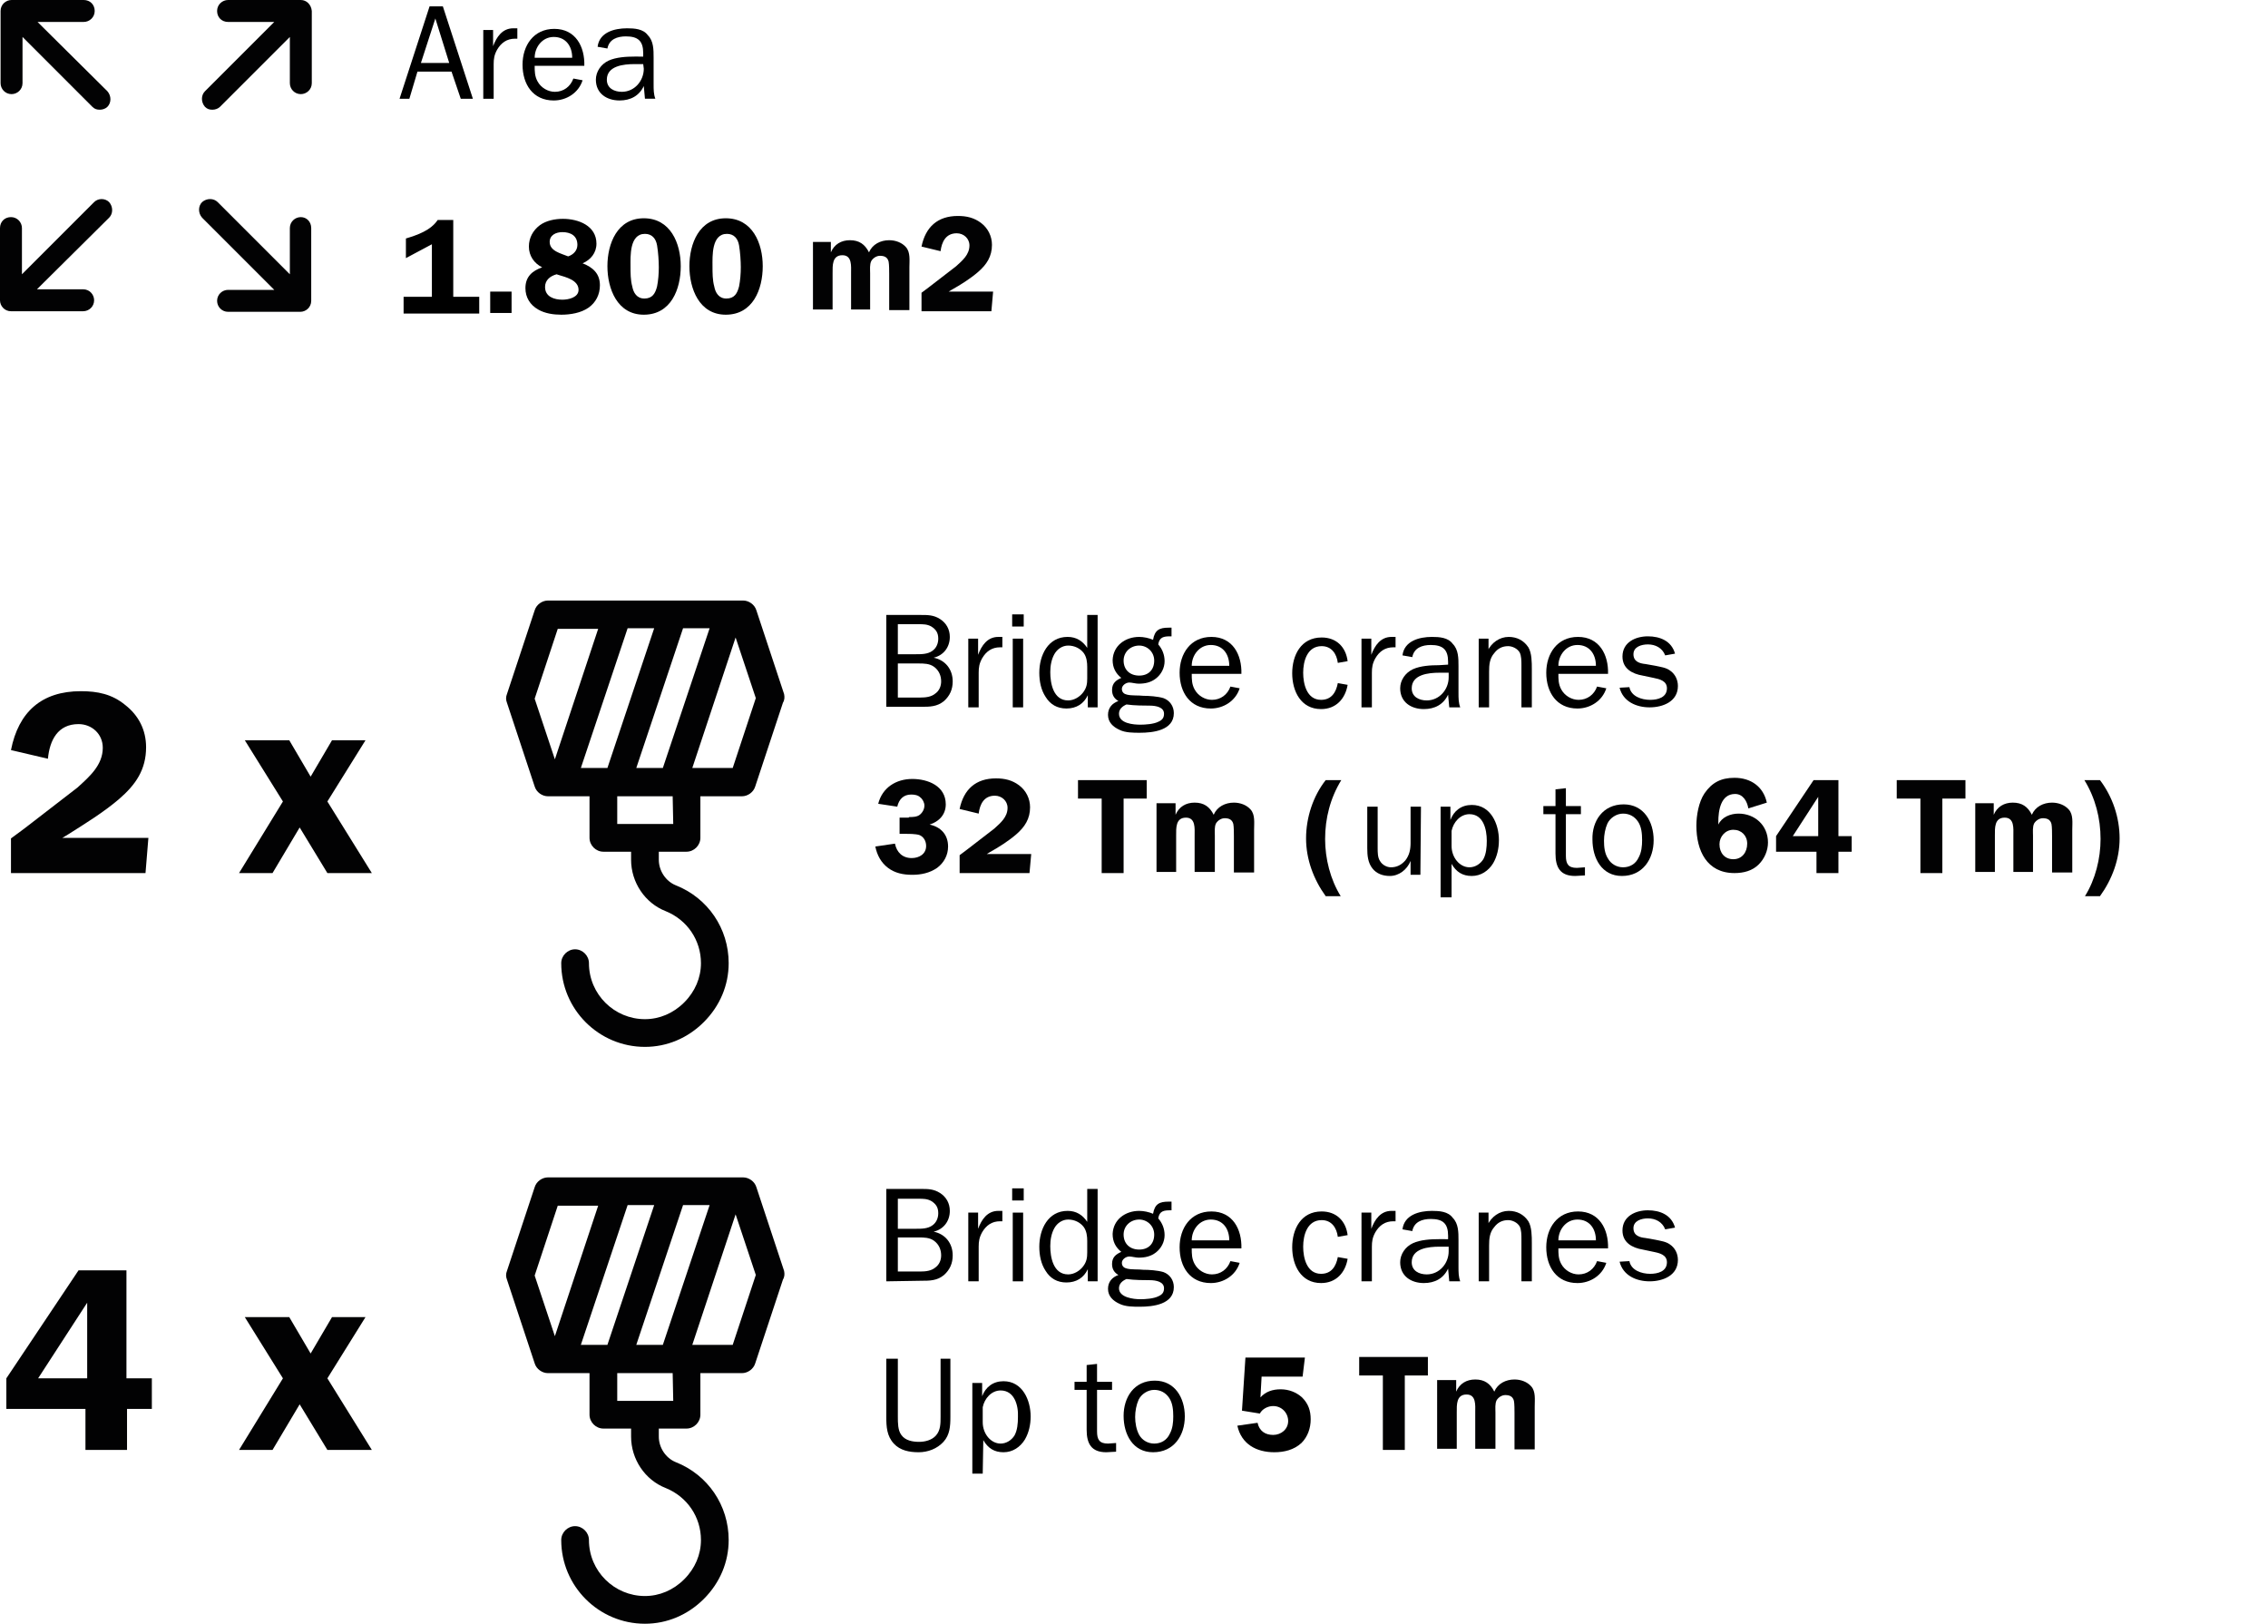
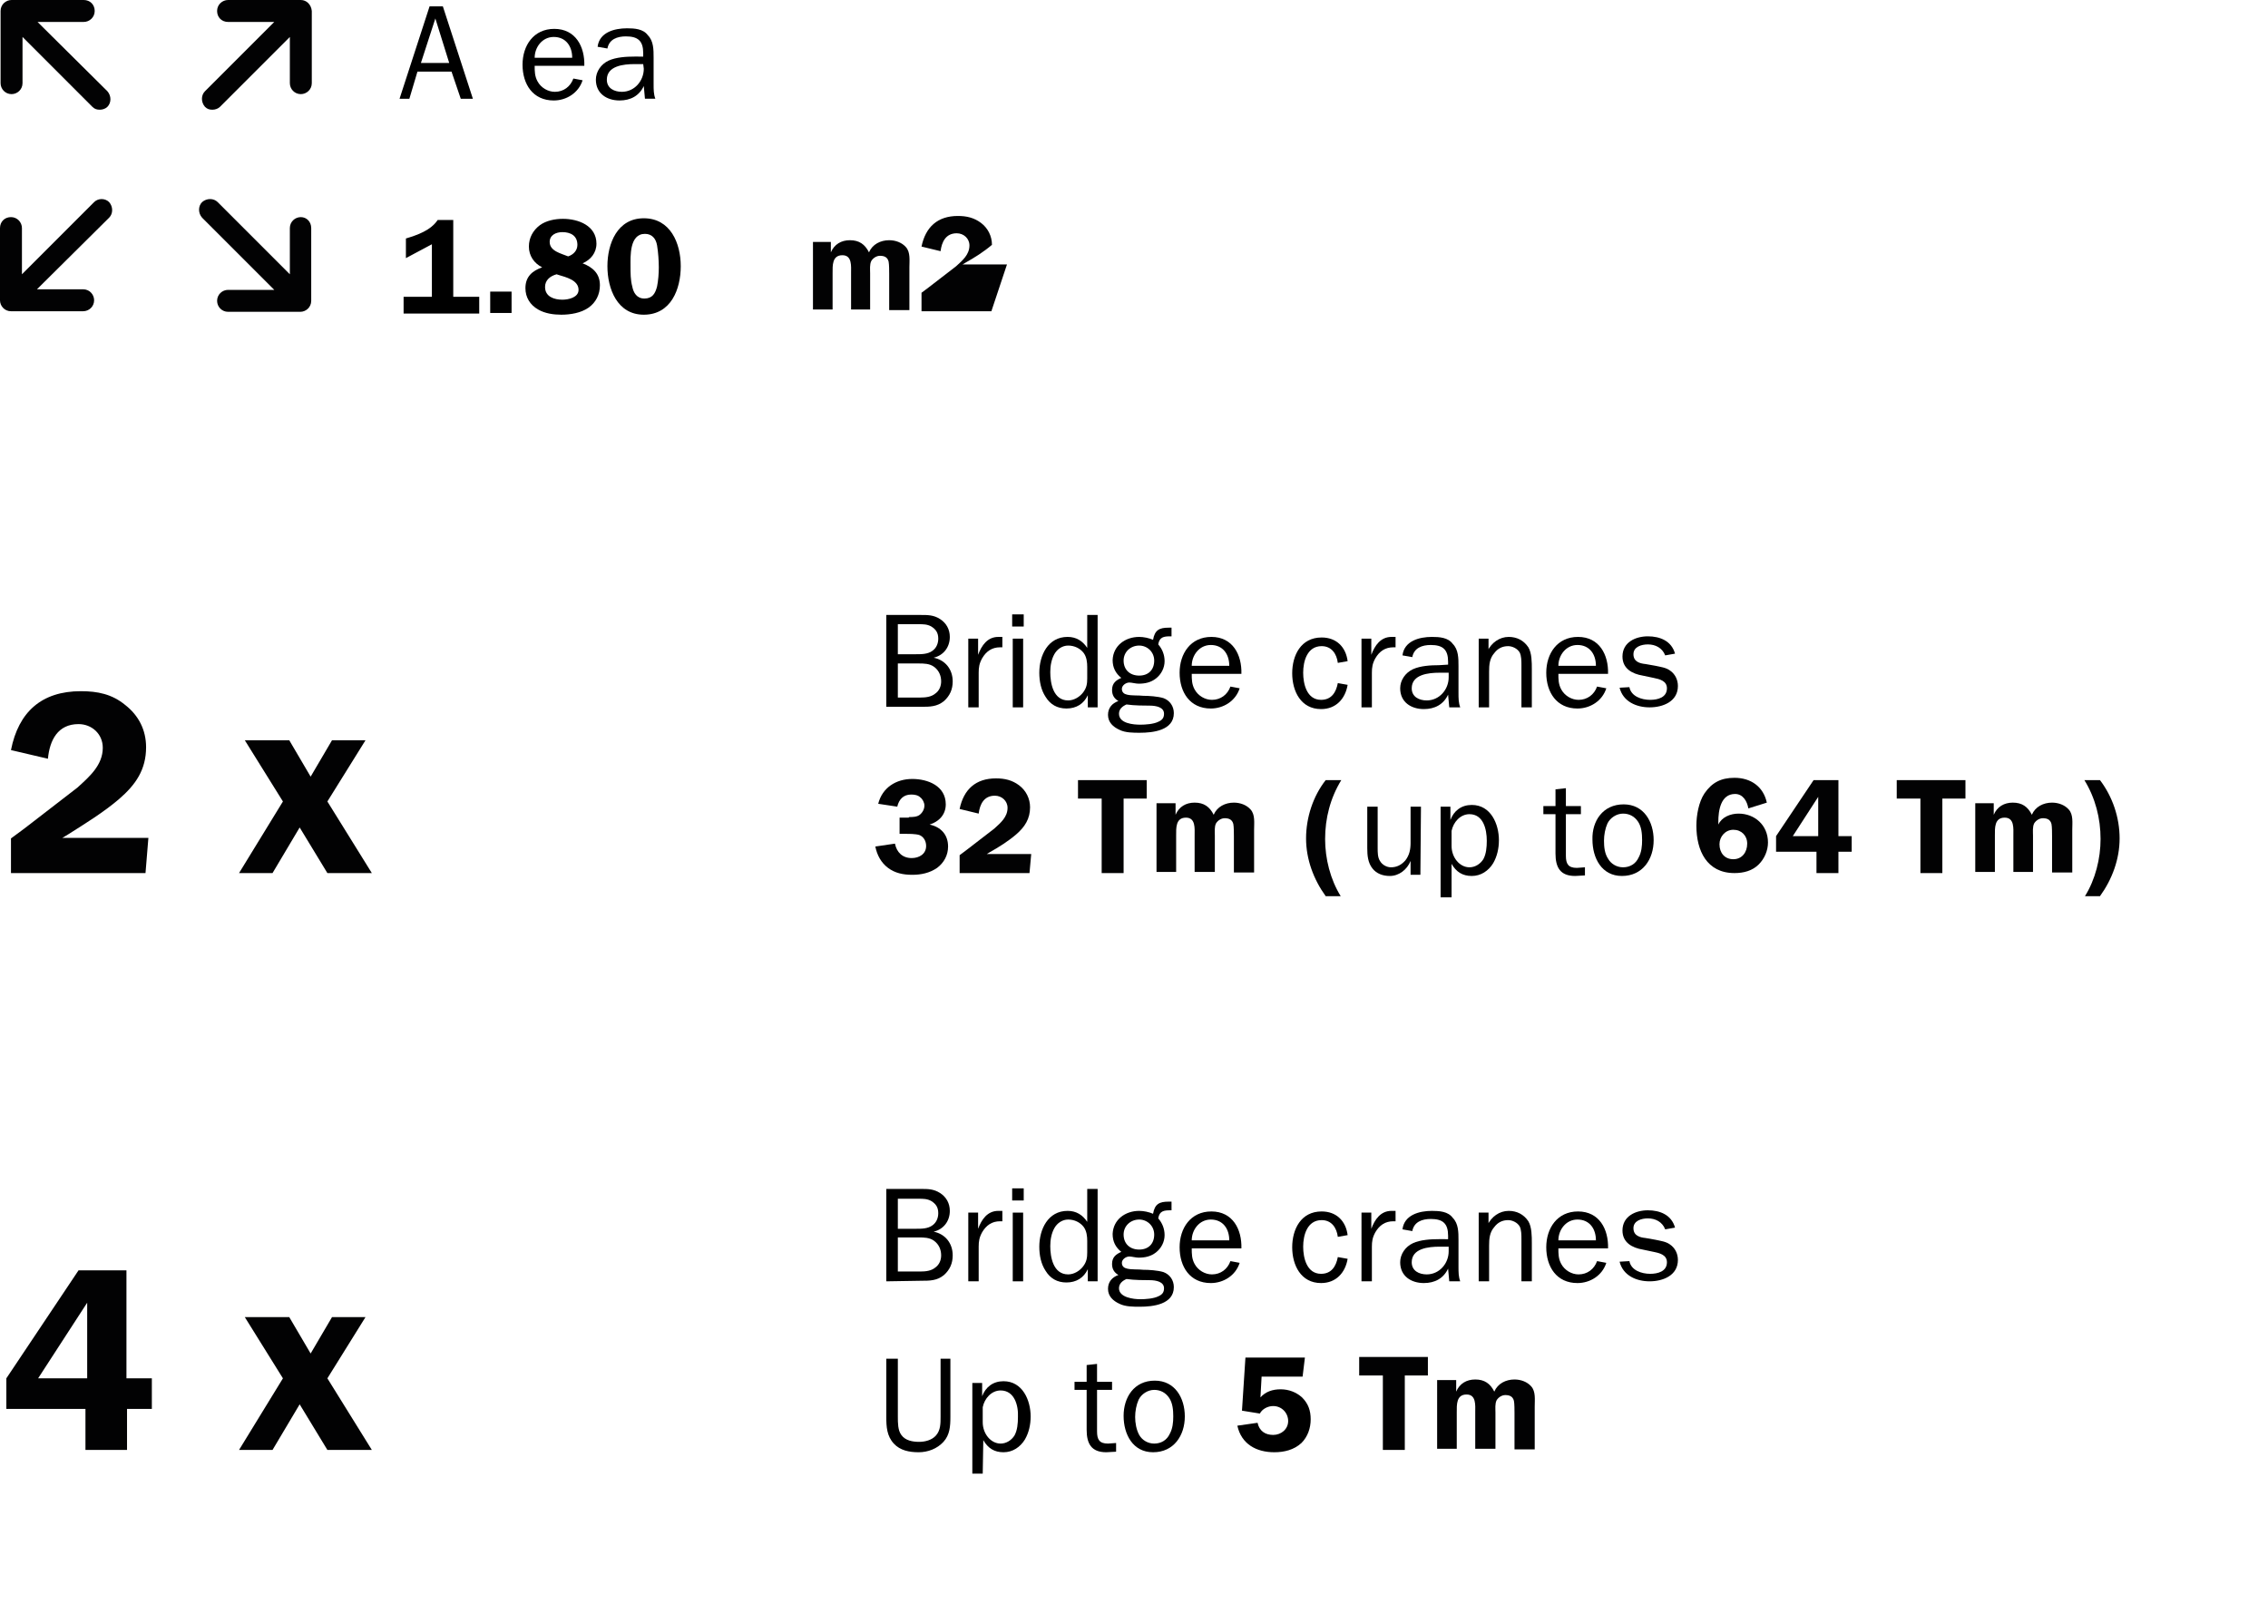
<svg xmlns="http://www.w3.org/2000/svg" version="1.1" id="Capa_1" x="0px" y="0px" viewBox="0 0 392.8 281.2" style="enable-background:new 0 0 392.8 281.2;" xml:space="preserve">
  <style type="text/css">
	.st0{fill:#020203;}
	.st1{enable-background:new    ;}
</style>
  <g>
    <g>
      <path class="st0" d="M2,16.3c1,0,1.9-0.8,1.9-1.9v-8L16,18.5c0.4,0.4,0.8,0.5,1.3,0.5s1-0.2,1.3-0.5c0.7-0.7,0.7-1.9,0-2.7    L6.5,3.8h8c1,0,1.9-0.8,1.9-1.9S15.6,0,14.5,0H2C1,0,0.1,0.8,0.1,1.9v12.5C0.1,15.4,0.9,16.3,2,16.3z" />
      <path class="st0" d="M52.1,37.6c-1,0-1.9,0.8-1.9,1.9v8L37.7,35c-0.7-0.7-1.9-0.7-2.7,0c-0.7,0.7-0.7,1.9,0,2.7l12.5,12.5h-8    c-1,0-1.9,0.8-1.9,1.9c0,1,0.8,1.9,1.9,1.9H52c1,0,1.9-0.8,1.9-1.9V39.5C53.9,38.4,53.1,37.6,52.1,37.6z" />
      <path class="st0" d="M16.3,35L3.8,47.5v-8c0-1-0.8-1.9-1.9-1.9S0,38.4,0,39.5V52c0,1,0.8,1.9,1.9,1.9h12.5c1,0,1.9-0.8,1.9-1.9    c0-1-0.8-1.9-1.9-1.9h-8l12.5-12.4c0.7-0.7,0.7-1.9,0-2.7C18.2,34.3,17,34.3,16.3,35z" />
      <path class="st0" d="M52.1,0H39.5c-1,0-1.9,0.8-1.9,1.9s0.8,1.9,1.9,1.9h8l-12,12c-0.7,0.7-0.7,1.9,0,2.7c0.4,0.4,0.8,0.5,1.3,0.5    s1-0.2,1.3-0.5L50.2,6.4v8c0,1,0.8,1.9,1.9,1.9c1,0,1.9-0.8,1.9-1.9V1.9C53.9,0.8,53.1,0,52.1,0z" />
    </g>
    <g>
      <g>
        <path class="st0" d="M25.2,151.2H1.9v-6l2.3-1.7l9.2-7.1c2.1-1.9,4.4-3.9,4.4-6.9c0-2.4-1.9-4.1-4.2-4.1c-3.6,0-5,2.8-5.3,6     l-6.4-1.5c1.3-6.6,5.3-10.2,12.1-10.2c2.9,0,5.4,0.5,7.7,2.4c2.3,1.8,3.6,4.3,3.6,7.3c0,3.9-1.8,6.5-4.7,9     c-2.7,2.3-5.8,4.2-8.8,6.1l-1,0.6h14.9L25.2,151.2z" />
        <path class="st0" d="M56.7,138.8l7.7,12.4h-7.7l-4.8-7.9l-4.7,7.9h-5.8l7.6-12.4l-6.6-10.6h7.7l3.7,6.3l3.7-6.3h5.8L56.7,138.8z" />
      </g>
    </g>
    <g>
      <g>
        <path class="st0" d="M157.4,141.5c0.6,0,1.4,0,1.9-0.4s0.8-1,0.8-1.6c0-0.5-0.3-1.1-0.7-1.4c-0.4-0.4-1-0.5-1.6-0.5     c-1.3,0-2.1,0.8-2.4,2.1l-3.3-0.5c0.7-2.8,3.1-4.3,5.9-4.3c2.7,0,5.8,1.2,5.8,4.4c0,1.8-1.2,3-2.8,3.5l0,0     c1.9,0.4,3.2,1.7,3.2,3.8c0,1.5-0.7,2.8-1.9,3.7c-1.3,0.9-2.8,1.2-4.3,1.2c-1.6,0-3-0.3-4.2-1.2s-1.9-2.2-2.2-3.7l3.4-0.5     c0.3,1.5,1.3,2.5,2.9,2.5c1.3,0,2.5-0.7,2.5-2.1c0-0.8-0.4-1.6-1.2-1.9c-0.7-0.2-1.9-0.2-2.6-0.2h-0.8v-2.8h1.6L157.4,141.5     L157.4,141.5z" />
        <path class="st0" d="M178.3,151.2h-12.1v-3.1l1.2-0.9l4.8-3.7c1.1-1,2.3-2,2.3-3.6c0-1.2-1-2.1-2.2-2.1c-1.9,0-2.6,1.5-2.8,3.1     l-3.3-0.8c0.7-3.4,2.8-5.3,6.3-5.3c1.5,0,2.8,0.3,4,1.2s1.9,2.3,1.9,3.8c0,2-0.9,3.4-2.4,4.7c-1.4,1.2-3,2.2-4.6,3.1l-0.5,0.3     h7.7L178.3,151.2z" />
        <path class="st0" d="M198.6,138.3h-4v12.9h-3.8v-12.9h-4.1v-3.2h11.9L198.6,138.3L198.6,138.3z" />
        <path class="st0" d="M203.6,139.3v1.8l0,0c0.6-1.4,1.8-2.1,3.3-2.1c1.6,0,2.6,0.7,3.3,2.1c0.6-1.4,2-2.1,3.5-2.1     c1.1,0,2.2,0.4,2.9,1.2c0.8,0.9,0.6,2.3,0.6,3.5v7.4h-3.5v-6.3c0-0.5,0-1.6-0.1-2.1c-0.2-0.8-0.8-1-1.5-1c-0.6,0-1.2,0.4-1.5,0.9     c-0.3,0.6-0.2,1.5-0.2,2.1v6.3h-3.5v-6.3c0-1.2,0.2-3.1-1.5-3.1c-1.8,0-1.7,1.8-1.7,3.1v6.3h-3.4v-11.9h3.3L203.6,139.3     L203.6,139.3z" />
        <path class="st0" d="M232.3,135.1c-1.9,3.1-2.8,6.6-2.8,10.2c0,3.4,0.9,7,2.7,9.9h-2.6c-2.1-2.9-3.4-6.4-3.4-10s1.2-7.3,3.4-10.1     L232.3,135.1L232.3,135.1z" />
        <path class="st0" d="M302.8,140c-0.2-1.2-0.9-2.5-2.3-2.5c-2.5,0-2.9,2.9-2.9,4.8v0.5l0,0c0.6-1.3,2.1-1.9,3.5-1.9     c2.8,0,5.1,2,5.1,5c0,1.4-0.6,2.8-1.6,3.8c-1.1,1.1-2.6,1.5-4.2,1.5c-4.8,0-6.6-3.9-6.6-8.2c0-1.8,0.4-4.1,1.4-5.6     c1.3-1.9,2.9-2.7,5.2-2.7c2.8,0,5,1.5,5.6,4.3L302.8,140z M302.6,146.1c0-1.4-1-2.4-2.4-2.4s-2.4,1.2-2.4,2.5     c0,1.5,0.9,2.6,2.4,2.6S302.6,147.6,302.6,146.1z" />
        <path class="st0" d="M320.7,144.8v2.7h-2.3v3.7h-3.8v-3.7h-7v-2.7l6.5-9.7h4.3v9.7H320.7z M314.9,144.8V138l-4.4,6.8H314.9z" />
        <path class="st0" d="M340.4,138.3h-4v12.9h-3.8v-12.9h-4.1v-3.2h11.9V138.3z" />
        <path class="st0" d="M345.3,139.3v1.8l0,0c0.6-1.4,1.8-2.1,3.3-2.1c1.6,0,2.6,0.7,3.3,2.1c0.6-1.4,2-2.1,3.5-2.1     c1.1,0,2.2,0.4,2.9,1.2c0.8,0.9,0.6,2.3,0.6,3.5v7.4h-3.5v-6.3c0-0.5,0-1.6-0.1-2.1c-0.2-0.8-0.8-1-1.5-1c-0.6,0-1.2,0.4-1.5,0.9     c-0.3,0.6-0.2,1.5-0.2,2.1v6.3h-3.4v-6.3c0-1.2,0.2-3.1-1.5-3.1c-1.8,0-1.7,1.8-1.7,3.1v6.3h-3.4v-11.9h3.2L345.3,139.3     L345.3,139.3z" />
        <path class="st0" d="M363.7,135.1c2.2,2.9,3.4,6.5,3.4,10.1s-1.3,7.1-3.4,10h-2.6c1.8-2.9,2.7-6.5,2.7-9.9     c0-3.6-0.9-7.1-2.8-10.2L363.7,135.1L363.7,135.1z" />
      </g>
    </g>
-     <path class="st0" d="M135.8,120.2l-4.8-14.5c-0.3-1-1.3-1.7-2.3-1.7H94.9c-1,0-2,0.7-2.3,1.7l-4.8,14.5c-0.2,0.5-0.2,1,0,1.5   l4.8,14.5c0.3,1,1.3,1.7,2.3,1.7h2.4l0,0l0,0h4.8v7.2c0,1.3,1.1,2.4,2.4,2.4h4.8v1.4c0,3.9,2.4,7.5,6,8.9c3.7,1.5,6.1,5,6.1,9   c0,2.5-1,4.9-2.9,6.8c-1.9,1.9-4.3,2.9-6.8,2.9c-5.3,0-9.7-4.3-9.7-9.7c0-1.3-1.1-2.4-2.4-2.4s-2.4,1.1-2.4,2.4   c0,8,6.5,14.5,14.5,14.5c3.8,0,7.4-1.5,10.2-4.3s4.3-6.4,4.3-10.2c0-6-3.6-11.3-9.2-13.5c-1.7-0.7-2.9-2.5-2.9-4.4v-1.4h4.8   c1.3,0,2.4-1.1,2.4-2.4v-7.2h7.2c1,0,2-0.7,2.3-1.7l4.8-14.5C135.9,121.2,135.9,120.7,135.8,120.2z M114.8,133h-4.6l8.1-24.2h4.6   L114.8,133z M100.6,133l8.1-24.2h4.6l-8.1,24.2H100.6z M92.6,121l4-12.1h7l-7.5,22.6L92.6,121z M116.6,142.7h-9.7v-4.8l0,0h9.6l0,0   L116.6,142.7L116.6,142.7z M126.9,133h-7l7.5-22.6l3.5,10.5L126.9,133z" />
    <g class="st1">
      <path d="M153.5,122.5v-16h6c1.2,0,2.2,0,3.3,0.7s1.7,1.8,1.7,3.1c0,1.8-1.1,3.2-2.8,3.6l0,0c2,0.4,3.3,2,3.3,4.1    c0,1.4-0.5,2.5-1.5,3.4c-1.2,1-2.5,1-3.9,1h-6.1V122.5z M158.6,113.3c1,0,2.1,0,2.9-0.6c0.7-0.5,1-1.3,1-2.1c0-1-0.4-1.6-1.2-2.1    c-0.7-0.4-1.4-0.4-2.2-0.4h-3.6v5.2H158.6z M159.4,120.8c0.9,0,1.9-0.1,2.6-0.7c0.7-0.5,1-1.3,1-2.1c0-1-0.4-1.9-1.2-2.5    s-1.8-0.6-2.7-0.6h-3.6v5.9C155.5,120.8,159.4,120.8,159.4,120.8z" />
      <path d="M169.4,110.6v2.8l0,0c0.6-1.6,1.6-3.1,3.5-3.1h0.7v1.8h-0.4c-1.4,0-2.4,0.7-3.1,1.9c-0.5,0.9-0.6,1.6-0.6,2.5v6h-1.8    v-11.9C167.7,110.6,169.4,110.6,169.4,110.6z" />
      <path d="M177.3,108.5h-2v-2.1h2V108.5z M177.2,122.5h-1.8v-11.9h1.8V122.5z" />
      <path d="M188.3,106.5h1.8v16h-1.7v-2.1l0,0c-0.7,1.5-2,2.3-3.7,2.3c-1.6,0-2.8-0.7-3.6-2c-0.8-1.2-1.1-2.7-1.1-4.2    c0-3,1.5-6.2,4.9-6.2c1.5,0,2.6,0.7,3.4,1.9L188.3,106.5L188.3,106.5z M188.3,115.5c0-0.8-0.1-1.7-0.6-2.4    c-0.6-0.8-1.6-1.3-2.7-1.3c-1,0-1.9,0.6-2.4,1.5s-0.7,2-0.7,3.1c0,1.9,0.5,4.9,3.1,4.9c1,0,2-0.6,2.6-1.4s0.7-1.5,0.7-2.4    L188.3,115.5L188.3,115.5z" />
      <path d="M197.3,110.3c0.8,0,1.7,0.2,2.4,0.5c0.3-1.7,1.1-2.1,2.7-2.1h0.5v1.5h-0.2c-1.1,0-1.9,0.1-2.1,1.4    c0.7,0.8,1.1,1.8,1.1,2.9c0,1.2-0.6,2.3-1.5,3s-1.9,0.9-3,0.9c-0.5,0-1.2-0.2-1.6-0.2c-0.6,0-1.3,0.5-1.3,1.1s0.4,0.9,0.9,1    c0.8,0.2,2,0.1,2.8,0.2c1,0,2.5,0.1,3.5,0.4c1.1,0.4,1.8,1.4,1.8,2.6c0,3-3.6,3.4-5.9,3.4c-1.1,0-2.5,0-3.5-0.5    c-1.1-0.5-2-1.3-2-2.6c0-1.2,0.7-2,1.8-2.4c-0.7-0.4-1.1-1-1.1-1.9c0-1.2,0.7-1.7,1.6-2.1c-1-0.8-1.5-1.8-1.5-3.1    C192.8,111.8,194.9,110.3,197.3,110.3z M197.5,125.5c0.9,0,2.3-0.1,3.1-0.5c0.7-0.3,1-0.7,1-1.4c0-1.1-1.3-1.4-2.5-1.4    c-0.7,0-2.7,0-4-0.2c-0.7,0.3-1.3,0.8-1.3,1.6C193.8,125.3,196.3,125.5,197.5,125.5z M197.3,117c1.6,0,2.6-1,2.6-2.6    c0-1.5-1.2-2.6-2.6-2.6c-1.5,0-2.7,1.1-2.7,2.6C194.6,116,195.7,117,197.3,117z" />
      <path d="M214.7,119.2c-0.7,2.2-2.8,3.5-5,3.5c-3.6,0-5.4-2.8-5.4-6.2c0-3.3,1.9-6.2,5.5-6.2c3.7,0,5.3,3.1,5.2,6.4h-8.6    c0,0.9,0,1.8,0.5,2.7c0.6,1.1,1.8,1.8,3,1.8c1.5,0,2.7-0.9,3.2-2.3L214.7,119.2z M212.9,115.3c0-2-1.1-3.6-3.2-3.6    c-2,0-3.3,1.8-3.3,3.6H212.9z" />
      <path d="M233.4,118.6c-0.4,2.4-2,4.2-4.6,4.2c-3.5,0-5-3.1-5-6.2s1.5-6.2,5.1-6.2c2.6,0,4.2,1.7,4.5,4.1l-1.7,0.3    c-0.2-1.6-1.1-2.9-2.8-2.9c-2.5,0-3.2,2.6-3.2,4.6c0,1.9,0.6,4.7,3.1,4.7c1.8,0,2.6-1.3,2.9-2.9L233.4,118.6z" />
      <path d="M237.5,110.6v2.8l0,0c0.6-1.6,1.6-3.1,3.5-3.1h0.7v1.8h-0.4c-1.4,0-2.4,0.7-3.1,1.9c-0.5,0.9-0.6,1.6-0.6,2.5v6h-1.8    v-11.9C235.8,110.6,237.5,110.6,237.5,110.6z" />
      <path d="M250.8,115.1v-0.5c0-2.1-0.9-2.9-3-2.9c-1.5,0-2.9,0.5-3.2,2.1l-1.7-0.3c0.3-2.5,2.9-3.2,5.1-3.2c1.3,0,2.8,0.1,3.6,1.2    c1,1,1,2.5,1,3.9v4.6c0,0.9,0,1.7,0.3,2.5H251l-0.2-2.2c-0.8,1.7-2.3,2.5-4.2,2.5c-2.2,0-4.1-1.2-4.1-3.6c0-1.4,0.9-2.7,2.2-3.3    c1.3-0.6,3.1-0.7,4.5-0.7L250.8,115.1L250.8,115.1z M250.8,116.5h-1.5c-1.9,0-4.8,0.3-4.8,2.7c0,1.5,1.3,2.1,2.6,2.1    c2.2,0,3.8-1.9,3.8-4v-0.8H250.8z" />
      <path d="M257.6,112.8L257.6,112.8c0.7-1.5,2.1-2.5,3.7-2.5c1.4,0,2.6,0.6,3.4,1.8c0.6,1,0.6,2.6,0.6,3.8v6.6h-1.8v-7.3    c0-0.7,0-1.6-0.3-2.2c-0.4-0.7-1.3-1.1-2-1.1c-1,0-1.8,0.4-2.4,1.2c-0.8,0.9-0.9,2-0.9,3.2v6.2h-1.8v-11.9h1.7v2.2H257.6z" />
      <path d="M278.2,119.2c-0.7,2.2-2.8,3.5-5,3.5c-3.6,0-5.4-2.8-5.4-6.2c0-3.3,1.9-6.2,5.5-6.2c3.7,0,5.3,3.1,5.2,6.4h-8.6    c0,0.9,0,1.8,0.5,2.7c0.6,1.1,1.8,1.8,3,1.8c1.5,0,2.7-0.9,3.2-2.3L278.2,119.2z M276.4,115.3c0-2-1.1-3.6-3.2-3.6    c-2,0-3.3,1.8-3.3,3.6H276.4z" />
      <path d="M282.2,119c0.3,1.6,2.1,2.2,3.6,2.2c1.3,0,2.9-0.4,2.9-2c0-1.3-1.3-1.6-2.3-1.8l-1.9-0.4c-1.8-0.3-3.5-1.2-3.5-3.3    c0-2.5,2.3-3.5,4.4-3.5s4.1,0.8,4.7,3l-1.7,0.3c-0.5-1.3-1.7-1.9-3-1.9c-1.1,0-2.5,0.4-2.5,1.7c0,1.3,1.1,1.6,2.1,1.7l1.7,0.3    c0.9,0.2,1.8,0.3,2.5,0.8c0.9,0.6,1.4,1.6,1.4,2.7c0,2.7-2.6,3.7-4.9,3.7s-4.6-1-5.2-3.4L282.2,119z" />
    </g>
    <g class="st1">
      <path d="M153.5,221.9v-16h6c1.2,0,2.2,0,3.3,0.7s1.7,1.8,1.7,3.1c0,1.8-1.1,3.2-2.8,3.6l0,0c2,0.4,3.3,2,3.3,4.1    c0,1.4-0.5,2.5-1.5,3.4c-1.2,1-2.5,1-3.9,1L153.5,221.9L153.5,221.9z M158.6,212.8c1,0,2.1,0,2.9-0.6c0.7-0.5,1-1.3,1-2.1    c0-1-0.4-1.6-1.2-2.1c-0.7-0.4-1.4-0.4-2.2-0.4h-3.6v5.2L158.6,212.8L158.6,212.8z M159.4,220.2c0.9,0,1.9-0.1,2.6-0.7    c0.7-0.5,1-1.3,1-2.1c0-1-0.4-1.9-1.2-2.5s-1.8-0.6-2.7-0.6h-3.6v5.9L159.4,220.2L159.4,220.2z" />
      <path d="M169.4,210v2.8l0,0c0.6-1.6,1.6-3.1,3.5-3.1h0.7v1.8h-0.4c-1.4,0-2.4,0.7-3.1,1.9c-0.5,0.9-0.6,1.6-0.6,2.5v6h-1.8V210    H169.4z" />
      <path d="M177.3,207.9h-2v-2.1h2V207.9z M177.2,221.9h-1.8V210h1.8V221.9z" />
      <path d="M188.3,205.9h1.8v16h-1.7v-2.1l0,0c-0.7,1.5-2,2.3-3.7,2.3c-1.6,0-2.8-0.7-3.6-2c-0.8-1.2-1.1-2.7-1.1-4.2    c0-3,1.5-6.2,4.9-6.2c1.5,0,2.6,0.7,3.4,1.9L188.3,205.9L188.3,205.9z M188.3,214.9c0-0.8-0.1-1.7-0.6-2.4    c-0.6-0.8-1.6-1.3-2.7-1.3c-1,0-1.9,0.6-2.4,1.5s-0.7,2-0.7,3.1c0,1.9,0.5,4.9,3.1,4.9c1,0,2-0.6,2.6-1.4c0.6-0.8,0.7-1.5,0.7-2.4    L188.3,214.9L188.3,214.9z" />
      <path d="M197.3,209.7c0.8,0,1.7,0.2,2.4,0.5c0.3-1.7,1.1-2.1,2.7-2.1h0.5v1.5h-0.2c-1.1,0-1.9,0.1-2.1,1.4    c0.7,0.8,1.1,1.8,1.1,2.9c0,1.2-0.6,2.3-1.5,3s-1.9,0.9-3,0.9c-0.5,0-1.2-0.2-1.6-0.2c-0.6,0-1.3,0.5-1.3,1.1s0.4,0.9,0.9,1    c0.8,0.2,2,0.1,2.8,0.2c1,0,2.5,0.1,3.5,0.4c1.1,0.4,1.8,1.4,1.8,2.6c0,3-3.6,3.4-5.9,3.4c-1.1,0-2.5,0-3.5-0.5    c-1.1-0.5-2-1.3-2-2.6c0-1.2,0.7-2,1.8-2.4c-0.7-0.4-1.1-1-1.1-1.9c0-1.2,0.7-1.7,1.6-2.1c-1-0.8-1.5-1.8-1.5-3.1    C192.8,211.2,194.9,209.7,197.3,209.7z M197.5,225c0.9,0,2.3-0.1,3.1-0.5c0.7-0.3,1-0.7,1-1.4c0-1.1-1.3-1.4-2.5-1.4    c-0.7,0-2.7,0-4-0.2c-0.7,0.3-1.3,0.8-1.3,1.6C193.8,224.7,196.3,225,197.5,225z M197.3,216.4c1.6,0,2.6-1,2.6-2.6    c0-1.5-1.2-2.6-2.6-2.6c-1.5,0-2.7,1.1-2.7,2.6C194.6,215.4,195.7,216.4,197.3,216.4z" />
      <path d="M214.7,218.7c-0.7,2.2-2.8,3.5-5,3.5c-3.6,0-5.4-2.8-5.4-6.2c0-3.3,1.9-6.2,5.5-6.2c3.7,0,5.3,3.1,5.2,6.4h-8.6    c0,0.9,0,1.8,0.5,2.7c0.6,1.1,1.8,1.8,3,1.8c1.5,0,2.7-0.9,3.2-2.3L214.7,218.7z M212.9,214.8c0-2-1.1-3.6-3.2-3.6    c-2,0-3.3,1.8-3.3,3.6H212.9z" />
      <path d="M233.4,218c-0.4,2.4-2,4.2-4.6,4.2c-3.5,0-5-3.1-5-6.2c0-3.1,1.5-6.2,5.1-6.2c2.6,0,4.2,1.7,4.5,4.1l-1.7,0.3    c-0.2-1.6-1.1-2.9-2.8-2.9c-2.5,0-3.2,2.6-3.2,4.6c0,1.9,0.6,4.7,3.1,4.7c1.8,0,2.6-1.3,2.9-2.9L233.4,218z" />
      <path d="M237.5,210v2.8l0,0c0.6-1.6,1.6-3.1,3.5-3.1h0.7v1.8h-0.4c-1.4,0-2.4,0.7-3.1,1.9c-0.5,0.9-0.6,1.6-0.6,2.5v6h-1.8V210    H237.5z" />
      <path d="M250.8,214.6V214c0-2.1-0.9-2.9-3-2.9c-1.5,0-2.9,0.5-3.2,2.1l-1.7-0.3c0.3-2.5,2.9-3.2,5.1-3.2c1.3,0,2.8,0.1,3.6,1.2    c1,1,1,2.5,1,3.9v4.6c0,0.9,0,1.7,0.3,2.5H251l-0.2-2.2c-0.8,1.7-2.3,2.5-4.2,2.5c-2.2,0-4.1-1.2-4.1-3.6c0-1.4,0.9-2.7,2.2-3.3    s3.1-0.7,4.5-0.7H250.8z M250.8,215.9h-1.5c-1.9,0-4.8,0.3-4.8,2.7c0,1.5,1.3,2.1,2.6,2.1c2.2,0,3.8-1.9,3.8-4v-0.8H250.8z" />
      <path d="M257.6,212.2L257.6,212.2c0.7-1.5,2.1-2.5,3.7-2.5c1.4,0,2.6,0.6,3.4,1.8c0.6,1,0.6,2.6,0.6,3.8v6.6h-1.8v-7.3    c0-0.7,0-1.6-0.3-2.2c-0.4-0.7-1.3-1.1-2-1.1c-1,0-1.8,0.4-2.4,1.2c-0.8,0.9-0.9,2-0.9,3.2v6.2h-1.8V210h1.7v2.2H257.6z" />
      <path d="M278.2,218.7c-0.7,2.2-2.8,3.5-5,3.5c-3.6,0-5.4-2.8-5.4-6.2c0-3.3,1.9-6.2,5.5-6.2c3.7,0,5.3,3.1,5.2,6.4h-8.6    c0,0.9,0,1.8,0.5,2.7c0.6,1.1,1.8,1.8,3,1.8c1.5,0,2.7-0.9,3.2-2.3L278.2,218.7z M276.4,214.8c0-2-1.1-3.6-3.2-3.6    c-2,0-3.3,1.8-3.3,3.6H276.4z" />
      <path d="M282.2,218.4c0.3,1.6,2.1,2.2,3.6,2.2c1.3,0,2.9-0.4,2.9-2c0-1.3-1.3-1.6-2.3-1.8l-1.9-0.4c-1.8-0.3-3.5-1.2-3.5-3.3    c0-2.5,2.3-3.5,4.4-3.5s4.1,0.8,4.7,3l-1.7,0.3c-0.5-1.3-1.7-1.9-3-1.9c-1.1,0-2.5,0.4-2.5,1.7s1.1,1.6,2.1,1.7l1.7,0.3    c0.9,0.2,1.8,0.3,2.5,0.8c0.9,0.6,1.4,1.6,1.4,2.7c0,2.7-2.6,3.7-4.9,3.7s-4.6-1-5.2-3.4L282.2,218.4z" />
    </g>
    <g>
      <g>
        <path class="st0" d="M26.3,238.7v5.3H22v7.1h-7.2V244H1.1v-5.3L13.6,220h8.3v18.7H26.3z M15.1,238.7v-13.1l-8.5,13.1H15.1z" />
        <path class="st0" d="M56.7,238.7l7.7,12.4h-7.7l-4.8-7.9l-4.7,7.9h-5.8l7.6-12.4l-6.6-10.6h7.7l3.7,6.3l3.7-6.3h5.8L56.7,238.7z" />
      </g>
    </g>
    <g>
      <g>
        <path class="st0" d="M247.3,238.2h-4v12.9h-3.8v-12.9h-4.1V235h11.9L247.3,238.2L247.3,238.2z" />
        <path class="st0" d="M252.2,239.2v1.8l0,0c0.6-1.4,1.8-2.1,3.3-2.1c1.6,0,2.6,0.7,3.3,2.1c0.6-1.4,2-2.1,3.5-2.1     c1.1,0,2.2,0.4,2.9,1.2c0.8,0.9,0.6,2.3,0.6,3.5v7.4h-3.5v-6.3c0-0.5,0-1.6-0.1-2.1c-0.2-0.8-0.8-1-1.5-1c-0.6,0-1.2,0.4-1.5,0.9     c-0.3,0.6-0.2,1.5-0.2,2.1v6.3h-3.5v-6.3c0-1.2,0.2-3.1-1.5-3.1c-1.8,0-1.7,1.8-1.7,3.1v6.3h-3.4V239h3.3L252.2,239.2     L252.2,239.2z" />
      </g>
    </g>
-     <path class="st0" d="M135.8,220.1l-4.8-14.5c-0.3-1-1.3-1.7-2.3-1.7H94.9c-1,0-2,0.7-2.3,1.7l-4.8,14.5c-0.2,0.5-0.2,1,0,1.5   l4.8,14.5c0.3,1,1.3,1.7,2.3,1.7h2.4l0,0l0,0h4.8v7.2c0,1.3,1.1,2.4,2.4,2.4h4.8v1.4c0,3.9,2.4,7.5,6,8.9c3.7,1.5,6.1,5,6.1,9   c0,2.5-1,4.9-2.9,6.8s-4.3,2.9-6.8,2.9c-5.3,0-9.7-4.3-9.7-9.7c0-1.3-1.1-2.4-2.4-2.4s-2.4,1.1-2.4,2.4c0,8,6.5,14.5,14.5,14.5   c3.8,0,7.4-1.5,10.2-4.3s4.3-6.4,4.3-10.2c0-6-3.6-11.3-9.2-13.5c-1.7-0.7-2.9-2.5-2.9-4.4v-1.4h4.8c1.3,0,2.4-1.1,2.4-2.4v-7.2   h7.2c1,0,2-0.7,2.3-1.7l4.8-14.5C135.9,221.1,135.9,220.6,135.8,220.1z M114.8,232.9h-4.6l8.1-24.2h4.6L114.8,232.9z M100.6,232.9   l8.1-24.2h4.6l-8.1,24.2H100.6z M92.6,220.9l4-12.1h7l-7.5,22.6L92.6,220.9z M116.6,242.6h-9.7v-4.8l0,0h9.6l0,0L116.6,242.6   L116.6,242.6z M126.9,232.9h-7l7.5-22.6l3.5,10.5L126.9,232.9z" />
    <g class="st1">
      <path d="M246,151.5h-1.7v-2.4l0,0c-0.6,1.5-2,2.6-3.6,2.6c-1.2,0-2.3-0.4-3-1.3c-0.8-1-0.9-2.3-0.9-3.5v-7.2h1.8v7.2    c0,0.7,0,1.6,0.4,2.2c0.4,0.7,1.2,1.1,1.9,1.1c1,0,1.8-0.4,2.5-1.2c0.7-0.9,0.9-1.9,0.9-3v-6.3h1.8L246,151.5L246,151.5z" />
      <path d="M251.3,155.4h-1.8v-15.7h1.7v2.3l0,0c0.6-1.6,1.9-2.6,3.7-2.6c3.3,0,4.7,3.3,4.7,6.1c0,1.4-0.3,2.8-1,4    c-0.8,1.3-2.1,2.2-3.7,2.2c-1.6,0-2.7-0.7-3.5-2.1v5.8H251.3z M254.5,141c-1.6,0-2.8,1.4-3.1,2.9v2.6c0,2,1.4,3.7,3.1,3.7    c1,0,1.9-0.6,2.4-1.4c0.5-0.9,0.6-2.1,0.6-3.2C257.5,143.6,256.9,141,254.5,141z" />
      <path d="M274.6,151.6l-1.8,0.1c-2.6,0-3.4-1.5-3.4-3.9V141h-2.1v-1.4h2.1v-2.9l1.8-0.2v3.1h2.6v1.4h-2.6v7.2    c0,1.4,0.4,2.1,1.9,2.1l1.4-0.1v1.4H274.6z" />
      <path d="M281.2,139.3c3.5,0,5.2,3,5.2,6.2c0,3.3-1.9,6.2-5.5,6.2c-3.5,0-5.1-3.1-5.1-6.3C275.7,142.2,277.6,139.3,281.2,139.3z     M278.5,148.7c0.5,0.9,1.5,1.5,2.6,1.5c1.2,0,2.2-0.6,2.7-1.7c0.5-0.9,0.6-2,0.6-3c0-1.1-0.1-2.3-0.7-3.2s-1.5-1.4-2.6-1.4    s-2.2,0.7-2.7,1.7c-0.4,0.9-0.6,2-0.6,3S277.9,147.8,278.5,148.7z" />
    </g>
    <g class="st1">
      <path d="M164.6,245.4c0,1.6-0.1,3.1-1.2,4.3s-2.7,1.8-4.3,1.8s-3.2-0.3-4.3-1.5c-1.2-1.3-1.3-2.9-1.3-4.6v-10.1h2v10.1    c0,1,0,2.3,0.6,3.1c0.7,1,2,1.2,3.1,1.2c1,0,2.2-0.3,2.9-1.1c0.8-0.9,0.8-2.1,0.8-3.2v-10.1h1.7V245.4z" />
      <path d="M170.2,255.2h-1.8v-15.7h1.7v2.3l0,0c0.6-1.6,1.9-2.6,3.7-2.6c3.3,0,4.7,3.3,4.7,6.1c0,1.4-0.3,2.8-1,4    c-0.8,1.3-2.1,2.2-3.7,2.2c-1.6,0-2.7-0.7-3.5-2.1L170.2,255.2L170.2,255.2z M173.3,240.8c-1.6,0-2.8,1.4-3.1,2.9v2.6    c0,2,1.4,3.7,3.1,3.7c1,0,1.9-0.6,2.4-1.4c0.5-0.9,0.6-2.1,0.6-3.2C176.4,243.4,175.7,240.8,173.3,240.8z" />
      <path d="M193.4,251.4l-1.8,0.1c-2.6,0-3.4-1.5-3.4-3.9v-6.9h-2.1v-1.4h2.1v-2.9l1.8-0.2v3.1h2.6v1.4H190v7.2    c0,1.4,0.4,2.1,1.9,2.1l1.4-0.1v1.5H193.4z" />
      <path d="M200,239.1c3.5,0,5.2,3,5.2,6.2c0,3.3-1.9,6.2-5.5,6.2c-3.5,0-5.1-3.1-5.1-6.3C194.6,242,196.4,239.1,200,239.1z     M197.3,248.5c0.5,0.9,1.5,1.5,2.6,1.5c1.2,0,2.2-0.6,2.7-1.7c0.5-0.9,0.6-2,0.6-3c0-1.1-0.1-2.3-0.7-3.2    c-0.6-0.9-1.5-1.4-2.6-1.4s-2.2,0.7-2.7,1.7c-0.4,0.9-0.6,2-0.6,3C196.6,246.4,196.8,247.6,197.3,248.5z" />
    </g>
  </g>
  <g class="st1">
    <path d="M81.9,17.1h-2.1l-1.6-4.7h-5.9l-1.4,4.7h-1.7l5.2-16h2.3L81.9,17.1z M75.4,3.2l-2.5,7.7h4.9L75.4,3.2z" />
-     <path d="M85.4,5.2V8l0,0C86,6.4,87,4.9,88.9,4.9h0.7v1.8h-0.4c-1.4,0-2.4,0.7-3.1,1.9c-0.5,0.9-0.6,1.6-0.6,2.5v6h-1.8V5.2H85.4z" />
    <path d="M100.9,13.9c-0.7,2.2-2.8,3.5-5,3.5c-3.6,0-5.4-2.8-5.4-6.2C90.5,7.9,92.4,5,96,5c3.7,0,5.3,3.1,5.2,6.4h-8.6   c0,0.9,0,1.8,0.5,2.7c0.6,1.1,1.8,1.8,3,1.8c1.5,0,2.7-0.9,3.2-2.3L100.9,13.9z M99.1,10c0-2-1.1-3.6-3.2-3.6c-2,0-3.3,1.8-3.3,3.6   H99.1z" />
    <path d="M111.4,9.8V9.2c0-2.1-0.9-2.9-3-2.9c-1.5,0-2.9,0.5-3.2,2.1l-1.7-0.3c0.3-2.5,2.9-3.2,5.1-3.2c1.3,0,2.8,0.1,3.6,1.2   c1,1,1,2.5,1,3.9v4.6c0,0.9,0,1.7,0.3,2.5h-1.8l-0.2-2.2c-0.8,1.7-2.3,2.5-4.2,2.5c-2.2,0-4.1-1.2-4.1-3.6c0-1.4,0.9-2.7,2.2-3.3   c1.3-0.6,3.1-0.7,4.5-0.7C109.9,9.8,111.4,9.8,111.4,9.8z M111.4,11.1h-1.5c-1.9,0-4.8,0.3-4.8,2.7c0,1.5,1.3,2.1,2.6,2.1   c2.2,0,3.8-1.9,3.8-4L111.4,11.1L111.4,11.1z" />
  </g>
  <g>
    <path class="st0" d="M143.9,41.9v1.8l0,0c0.6-1.4,1.8-2.1,3.3-2.1c1.6,0,2.6,0.7,3.3,2.1c0.6-1.4,2-2.1,3.5-2.1   c1.1,0,2.2,0.4,2.9,1.2c0.8,0.9,0.6,2.3,0.6,3.5v7.4H154v-6.3c0-0.5,0-1.6-0.1-2.1c-0.2-0.8-0.8-1-1.5-1c-0.6,0-1.2,0.4-1.5,0.9   c-0.3,0.6-0.2,1.5-0.2,2.1v6.3h-3.3v-6.3c0-1.2,0.2-3.1-1.5-3.1c-1.8,0-1.7,1.8-1.7,3.1v6.3h-3.4V41.9H143.9z" />
-     <path class="st0" d="M171.7,53.9h-12.1v-3.2l1.2-0.9l4.8-3.7c1.1-1,2.3-2,2.3-3.6c0-1.2-1-2.1-2.2-2.1c-1.9,0-2.6,1.5-2.8,3.1   l-3.3-0.8c0.7-3.4,2.8-5.3,6.3-5.3c1.5,0,2.8,0.3,4,1.2s1.9,2.3,1.9,3.8c0,2-0.9,3.4-2.4,4.7c-1.4,1.2-3,2.2-4.6,3.1l-0.5,0.3h7.7   L171.7,53.9z" />
+     <path class="st0" d="M171.7,53.9h-12.1v-3.2l1.2-0.9l4.8-3.7c1.1-1,2.3-2,2.3-3.6c0-1.2-1-2.1-2.2-2.1c-1.9,0-2.6,1.5-2.8,3.1   l-3.3-0.8c0.7-3.4,2.8-5.3,6.3-5.3c1.5,0,2.8,0.3,4,1.2s1.9,2.3,1.9,3.8c-1.4,1.2-3,2.2-4.6,3.1l-0.5,0.3h7.7   L171.7,53.9z" />
    <g class="st1">
      <path d="M70.3,41.3c2-0.6,4.3-1.4,5.5-3.2h2.7v13.3H83v2.9H69.9v-2.9h4.9v-9.1l-4.5,2.4V41.3z" />
      <path d="M84.9,54.2v-3.7h3.7v3.7H84.9z" />
      <path d="M103.9,49.4c0,1.6-0.7,3-2,3.9c-1.3,0.9-3.1,1.2-4.7,1.2c-1.3,0-2.8-0.2-4-0.9c-1.4-0.8-2.2-2.1-2.2-3.7    c0-2,1.2-3,2.9-3.6c-1.4-0.7-2.3-2-2.3-3.6c0-1.5,0.7-2.8,1.9-3.7c1.1-0.8,2.6-1.1,4-1.1c2.7,0,5.8,1.2,5.8,4.3    c0,1.6-1,2.8-2.4,3.4C102.7,46.3,103.9,47.4,103.9,49.4z M96.4,47.5c-1.1,0.3-2,1-2,2.2c0,1.7,1.6,2.2,3,2.2    c1.1,0,2.8-0.4,2.8-1.7c0-1.7-2.2-2.2-3.5-2.6L96.4,47.5z M100,42.4c0-1.6-1.2-2.2-2.6-2.2c-1.1,0-2.2,0.5-2.2,1.7    c0,1.6,2,2,3.2,2.5C99.3,44.1,100,43.4,100,42.4z" />
      <path d="M105.2,46.1c0-3.9,1.7-8.3,6.3-8.3c4.6,0,6.4,4.3,6.4,8.3s-1.7,8.4-6.4,8.4C106.9,54.5,105.2,50,105.2,46.1z M109.2,46.1    c0,1.2,0,2.4,0.3,3.5c0.2,1.1,0.8,2.1,2.1,2.1c1.4,0,1.9-0.9,2.2-2.1c0.2-1,0.3-2.2,0.3-3.3c0-1.1-0.1-2.6-0.3-3.8    c-0.2-1.2-0.9-2-2.1-2C109,40.5,109.2,44.4,109.2,46.1z" />
-       <path d="M119.4,46.1c0-3.9,1.7-8.3,6.3-8.3c4.6,0,6.4,4.3,6.4,8.3s-1.7,8.4-6.4,8.4C121.1,54.5,119.4,50,119.4,46.1z M123.4,46.1    c0,1.2,0,2.4,0.3,3.5c0.2,1.1,0.8,2.1,2.1,2.1c1.4,0,1.9-0.9,2.2-2.1c0.2-1,0.3-2.2,0.3-3.3c0-1.1-0.1-2.6-0.3-3.8    c-0.2-1.2-0.9-2-2.1-2C123.2,40.5,123.4,44.4,123.4,46.1z" />
    </g>
  </g>
  <g class="st1">
    <path d="M218.3,242c0.9-1,2.1-1.4,3.5-1.4c1.4,0,2.7,0.5,3.7,1.4c1.1,1.1,1.5,2.3,1.5,3.8s-0.5,3-1.6,4.1c-1.3,1.2-3,1.6-4.7,1.6   c-3.1,0-5.7-1.4-6.4-4.6l3.5-0.5c0.3,1.4,1.3,2.1,2.7,2.1c1.4,0,2.6-1,2.6-2.4s-1.1-2.6-2.6-2.6c-0.9,0-1.9,0.5-2.3,1.3l-3.1-0.5   l0.6-9.2H226l-0.4,3.3h-7.1L218.3,242z" />
  </g>
</svg>